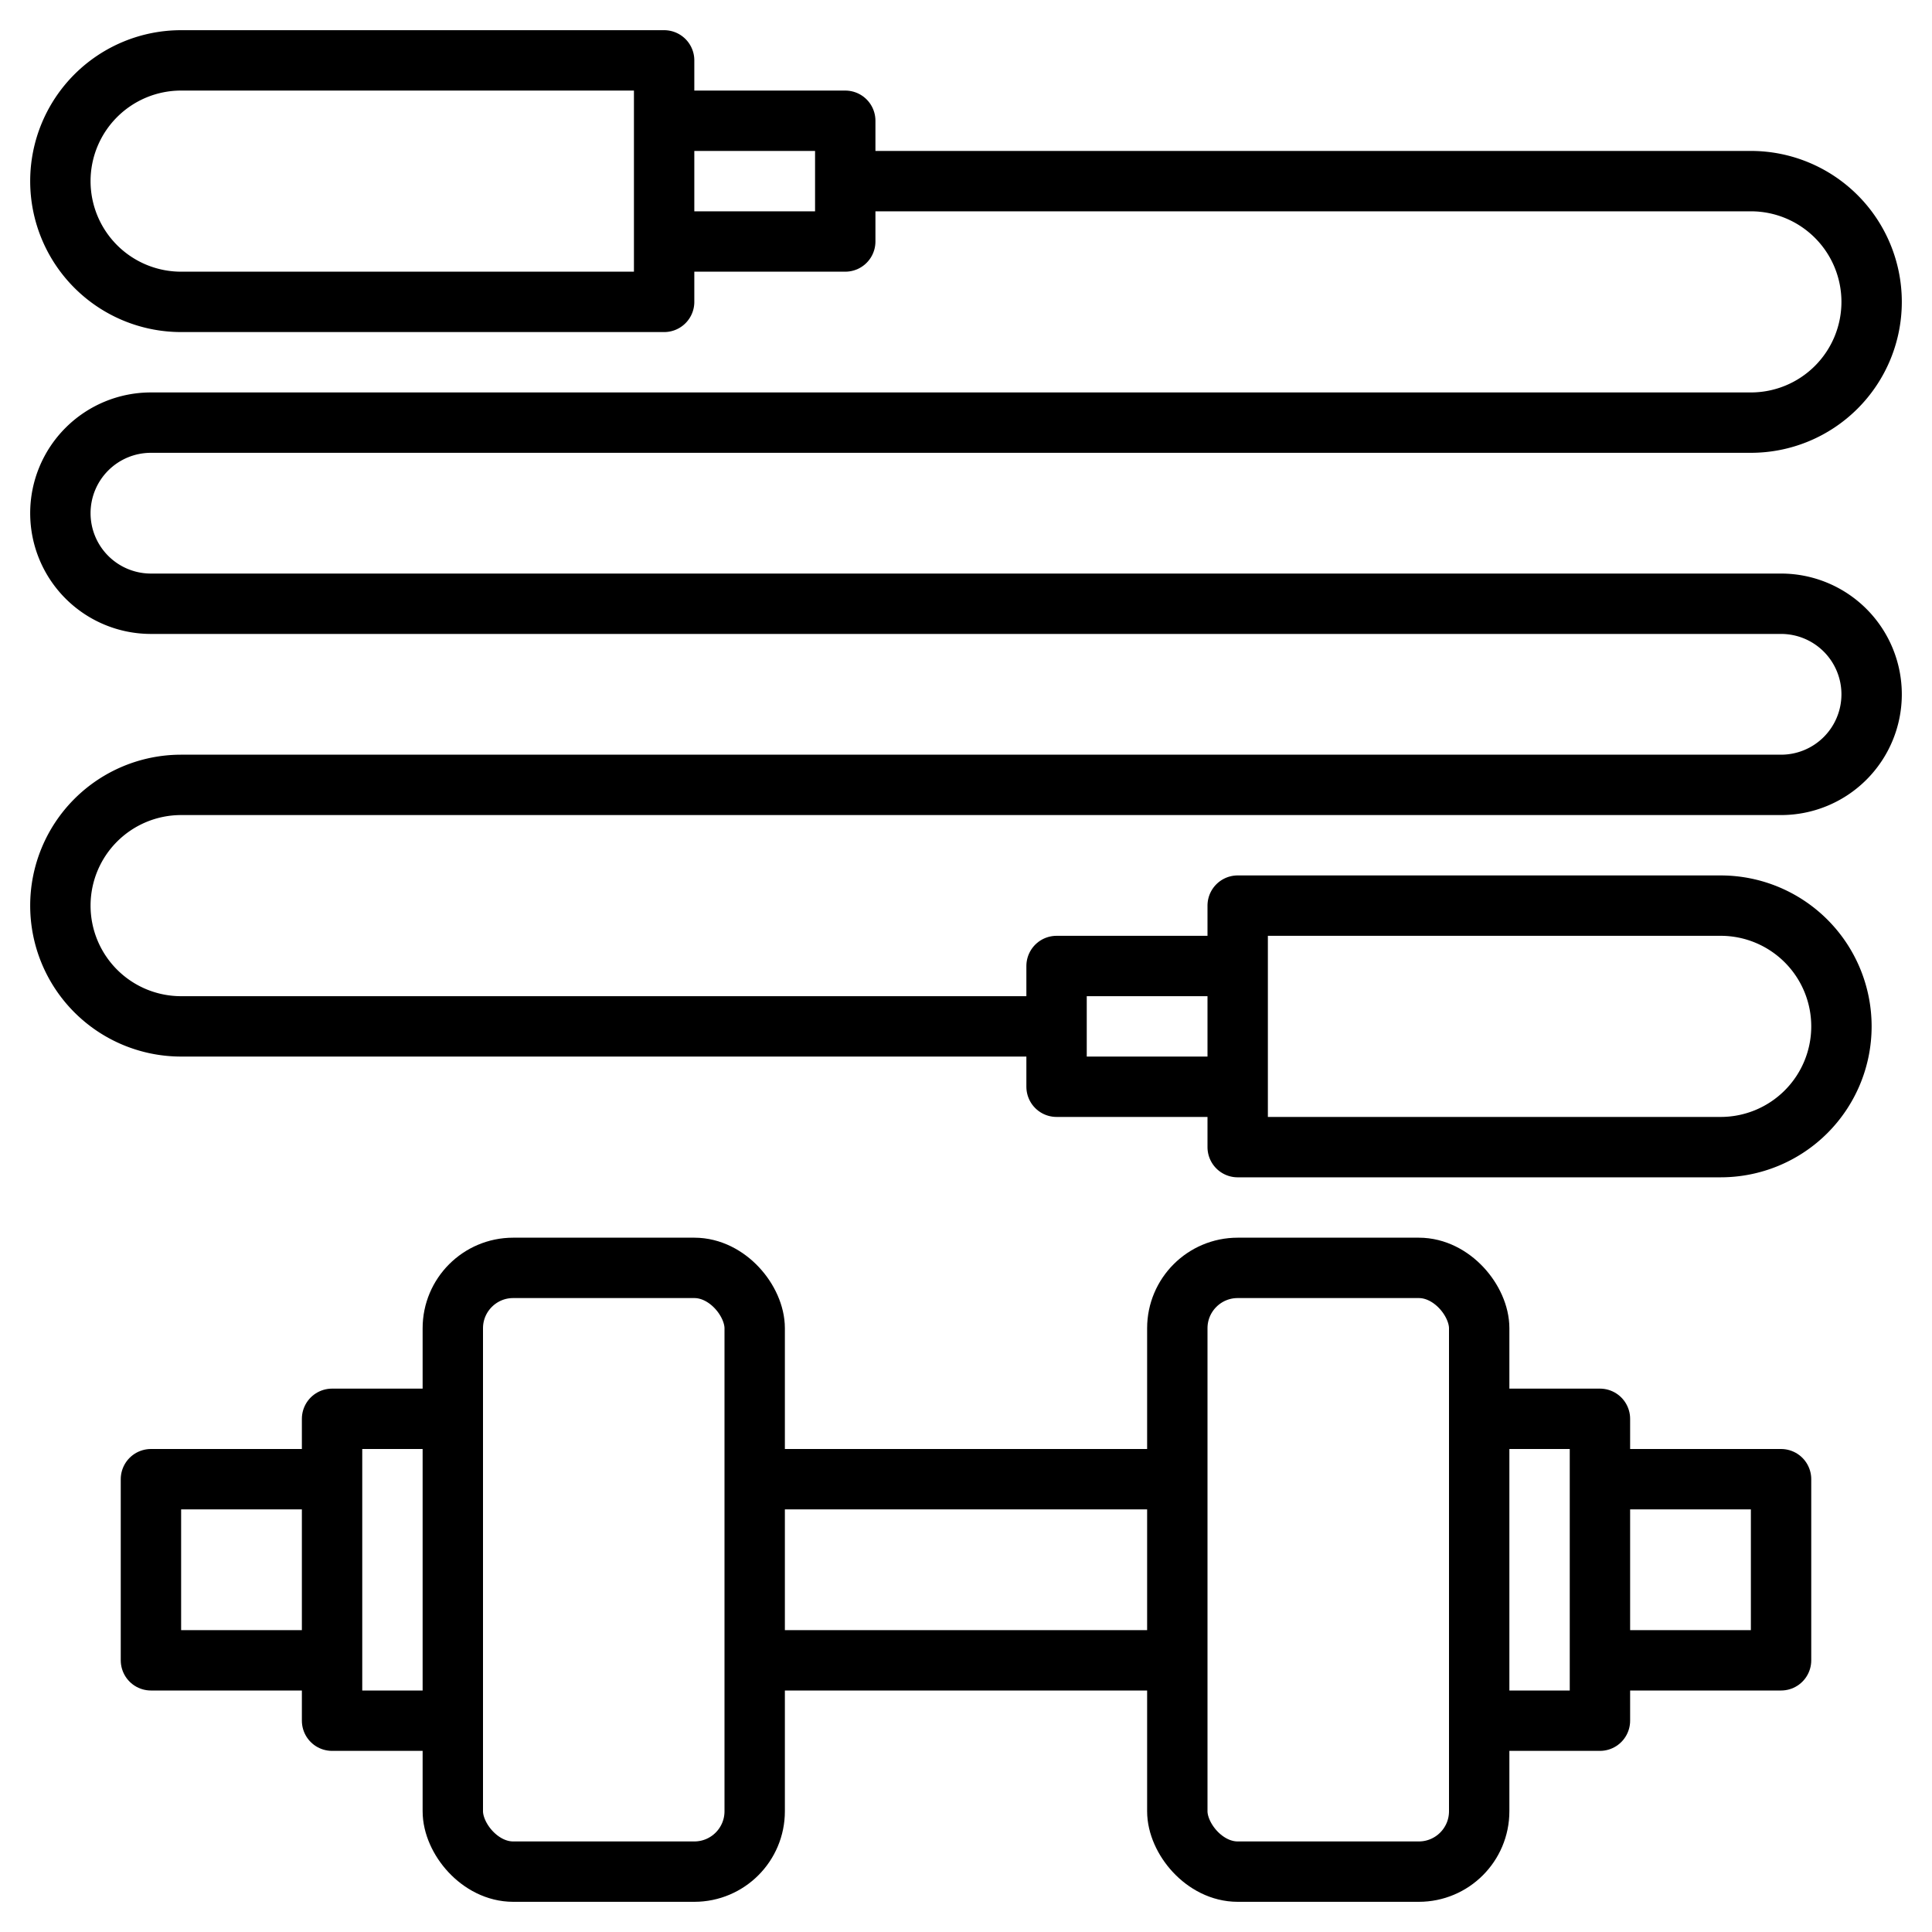
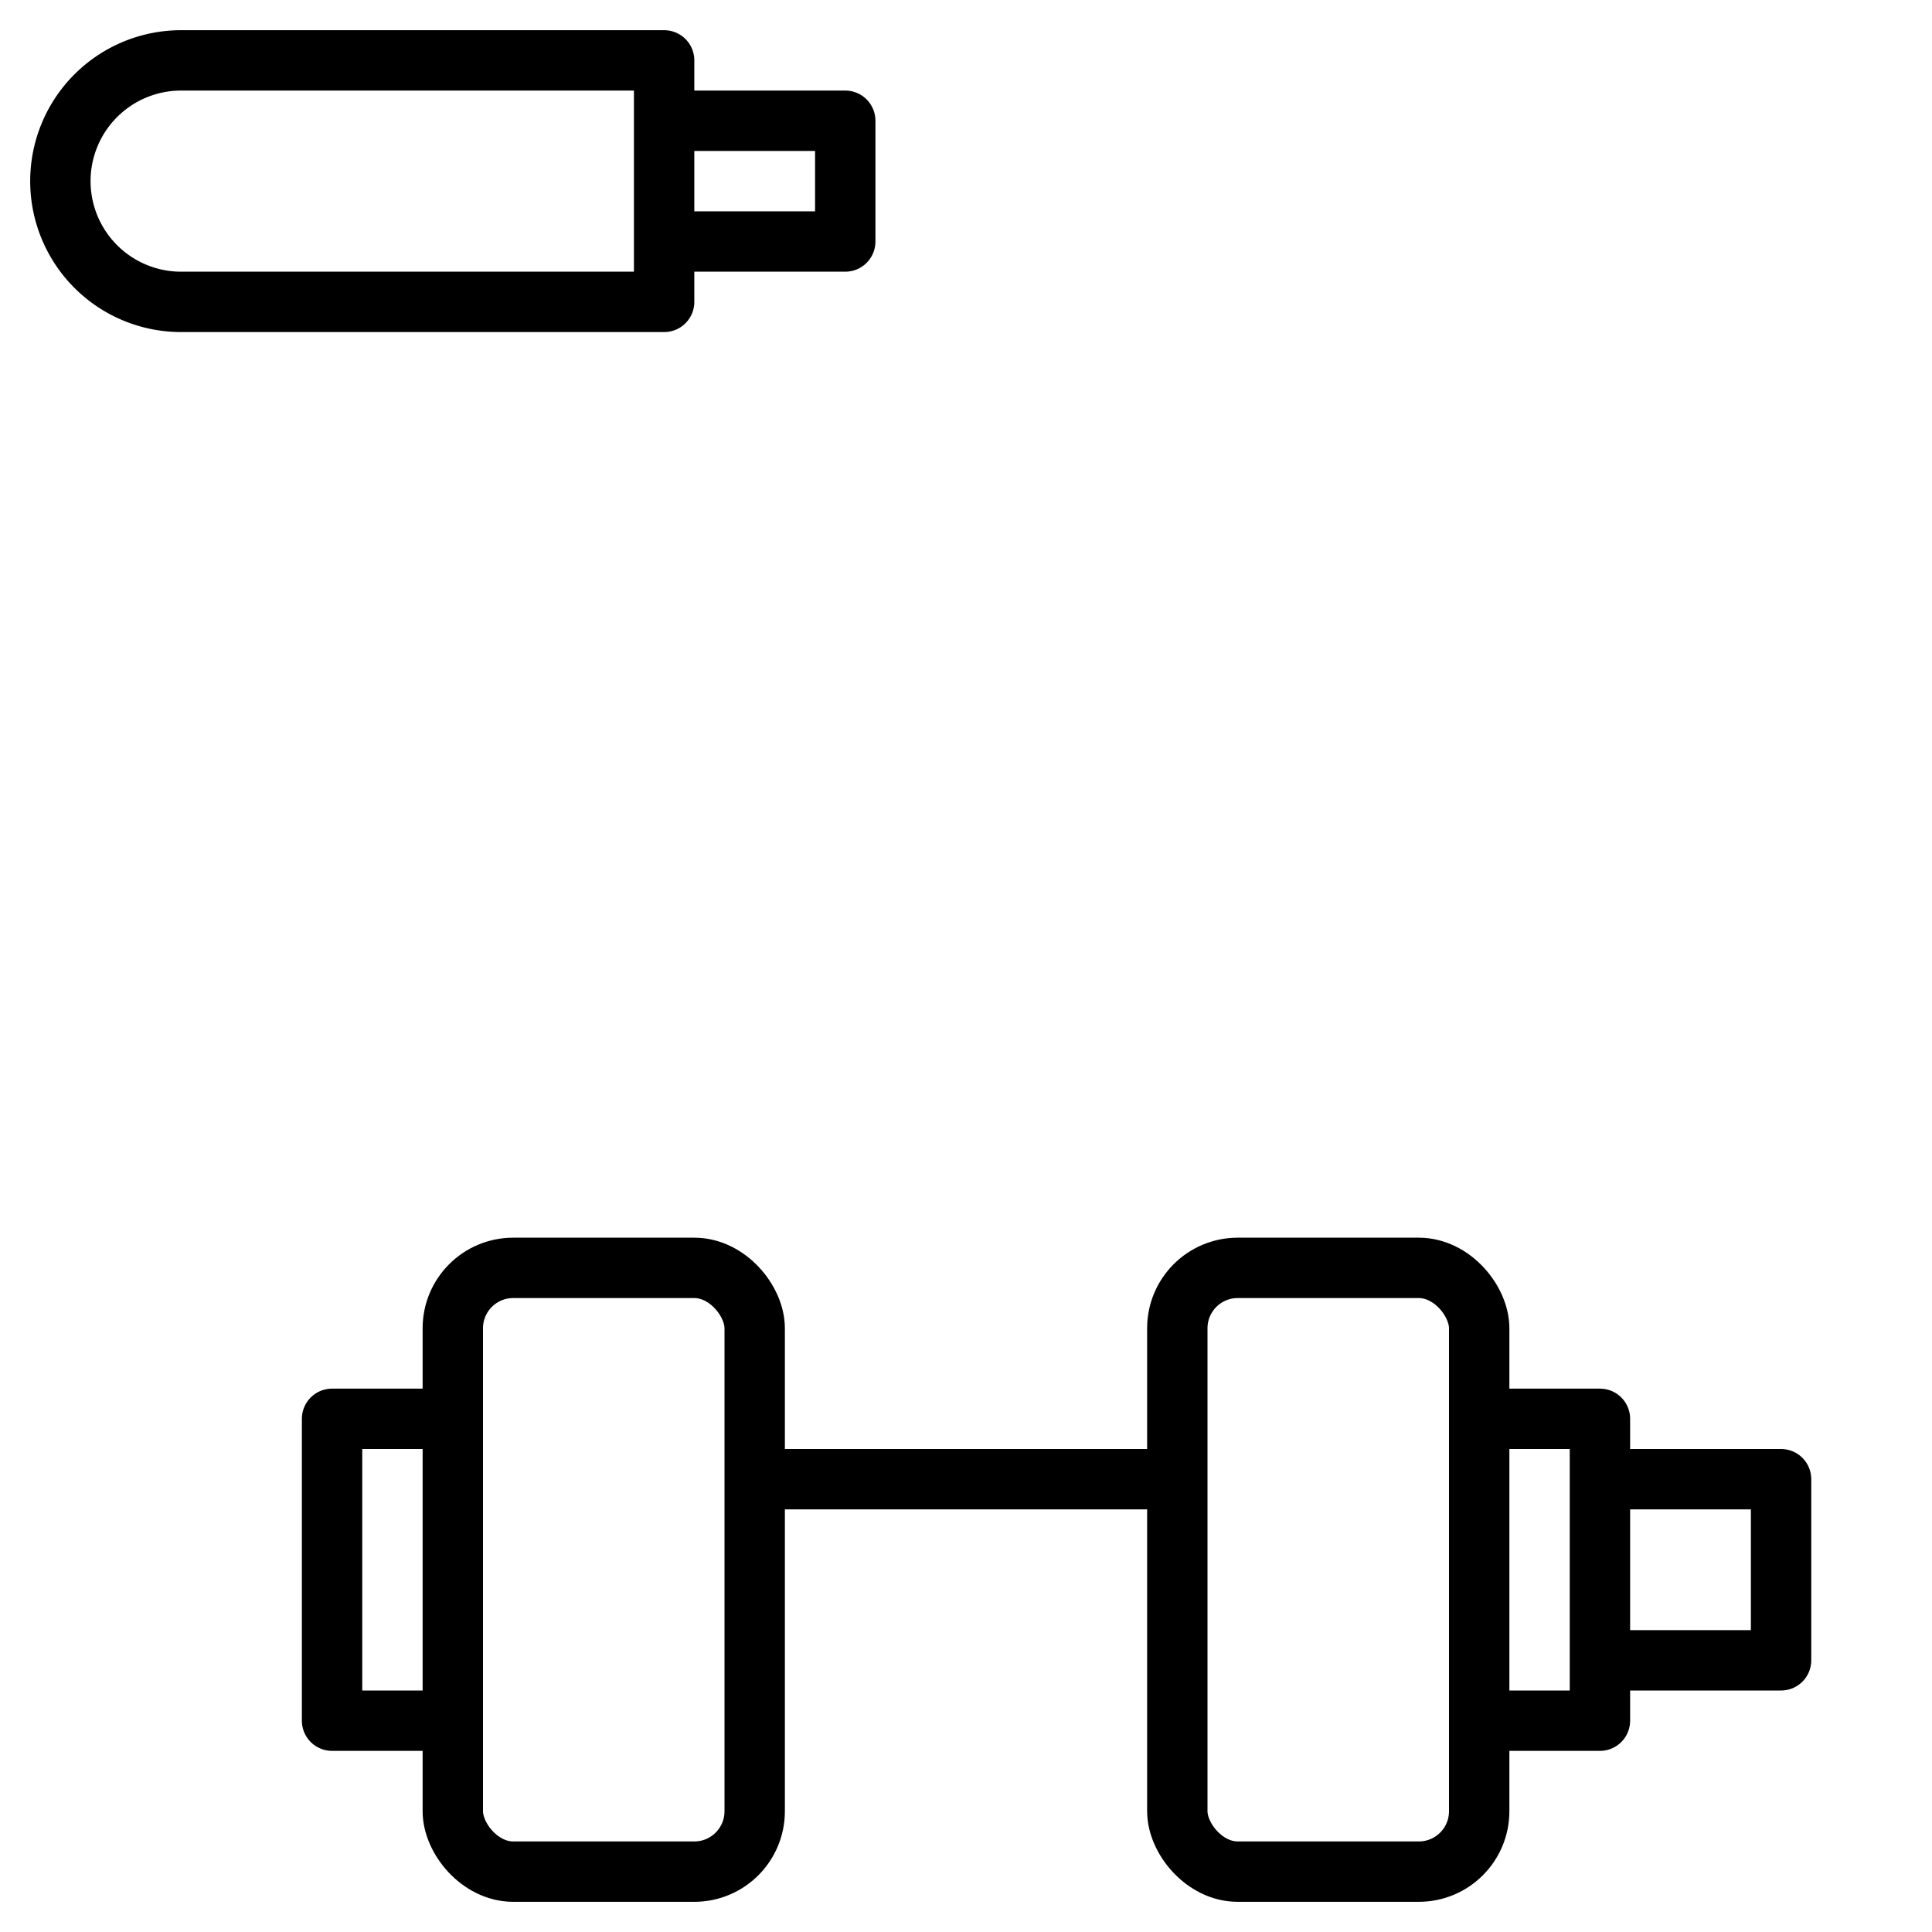
<svg xmlns="http://www.w3.org/2000/svg" viewBox="0 0 64 64">
  <defs>
    <style>.cls-1{fill:none;stroke:#000;stroke-linejoin:round;stroke-width:2px;}</style>
  </defs>
  <title />
  <g data-name="Layer 14" id="Layer_14">
    <rect class="cls-1" height="20" rx="2" ry="2" width="10" x="15" y="42" />
    <rect class="cls-1" height="20" rx="2" ry="2" width="10" x="39" y="42" />
    <polyline class="cls-1" points="49 47 53 47 53 57 49 57" />
    <polyline class="cls-1" points="53 49 59 49 59 55 53 55" />
    <polyline class="cls-1" points="15 47 11 47 11 57 15 57" />
-     <polyline class="cls-1" points="11 49 5 49 5 55 11 55" />
    <line class="cls-1" x1="25" x2="39" y1="49" y2="49" />
-     <line class="cls-1" x1="25" x2="39" y1="55" y2="55" />
    <path class="cls-1" d="M6,2H22a0,0,0,0,1,0,0v8a0,0,0,0,1,0,0H6A4,4,0,0,1,2,6V6A4,4,0,0,1,6,2Z" />
    <polyline class="cls-1" points="22 4 28 4 28 8 22 8" />
-     <path class="cls-1" d="M45,30H61a0,0,0,0,1,0,0v8a0,0,0,0,1,0,0H45a4,4,0,0,1-4-4v0A4,4,0,0,1,45,30Z" transform="translate(102 68) rotate(180)" />
-     <polyline class="cls-1" points="41 32 35 32 35 36 41 36" />
-     <path class="cls-1" d="M28,6H58a4,4,0,0,1,4,4h0a4,4,0,0,1-4,4H5a3,3,0,0,0-3,3H2a3,3,0,0,0,3,3H59a3,3,0,0,1,3,3h0a3,3,0,0,1-3,3H6a4,4,0,0,0-4,4H2a4,4,0,0,0,4,4H35" />
  </g>
</svg>